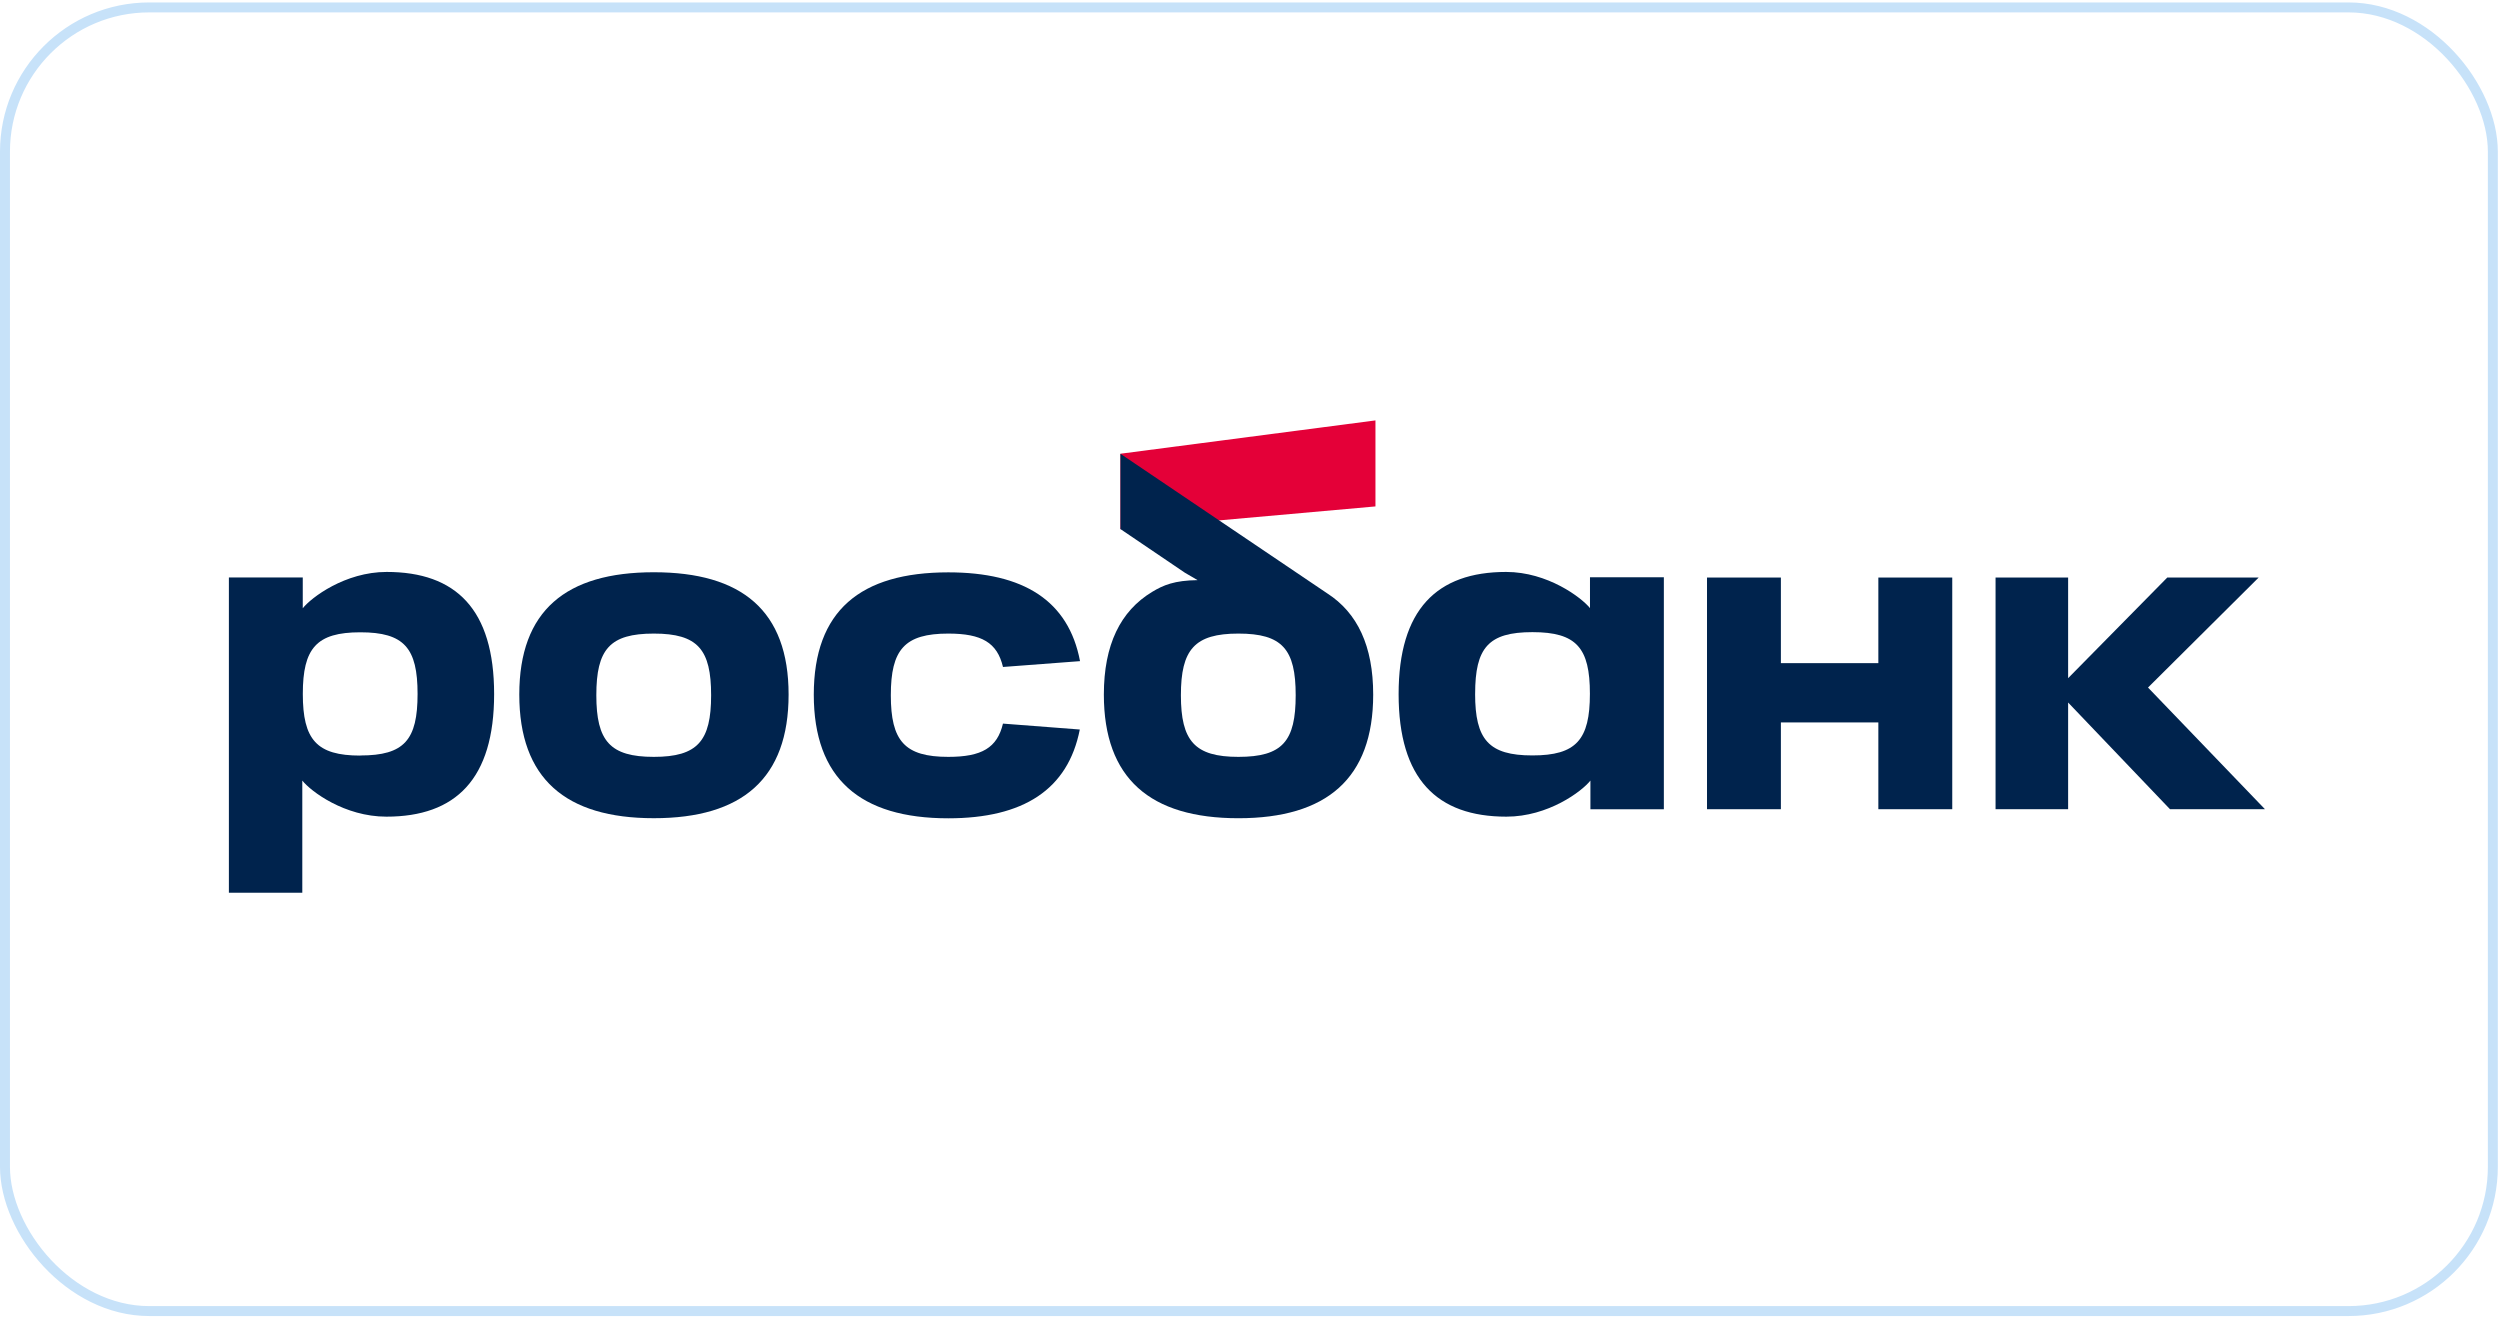
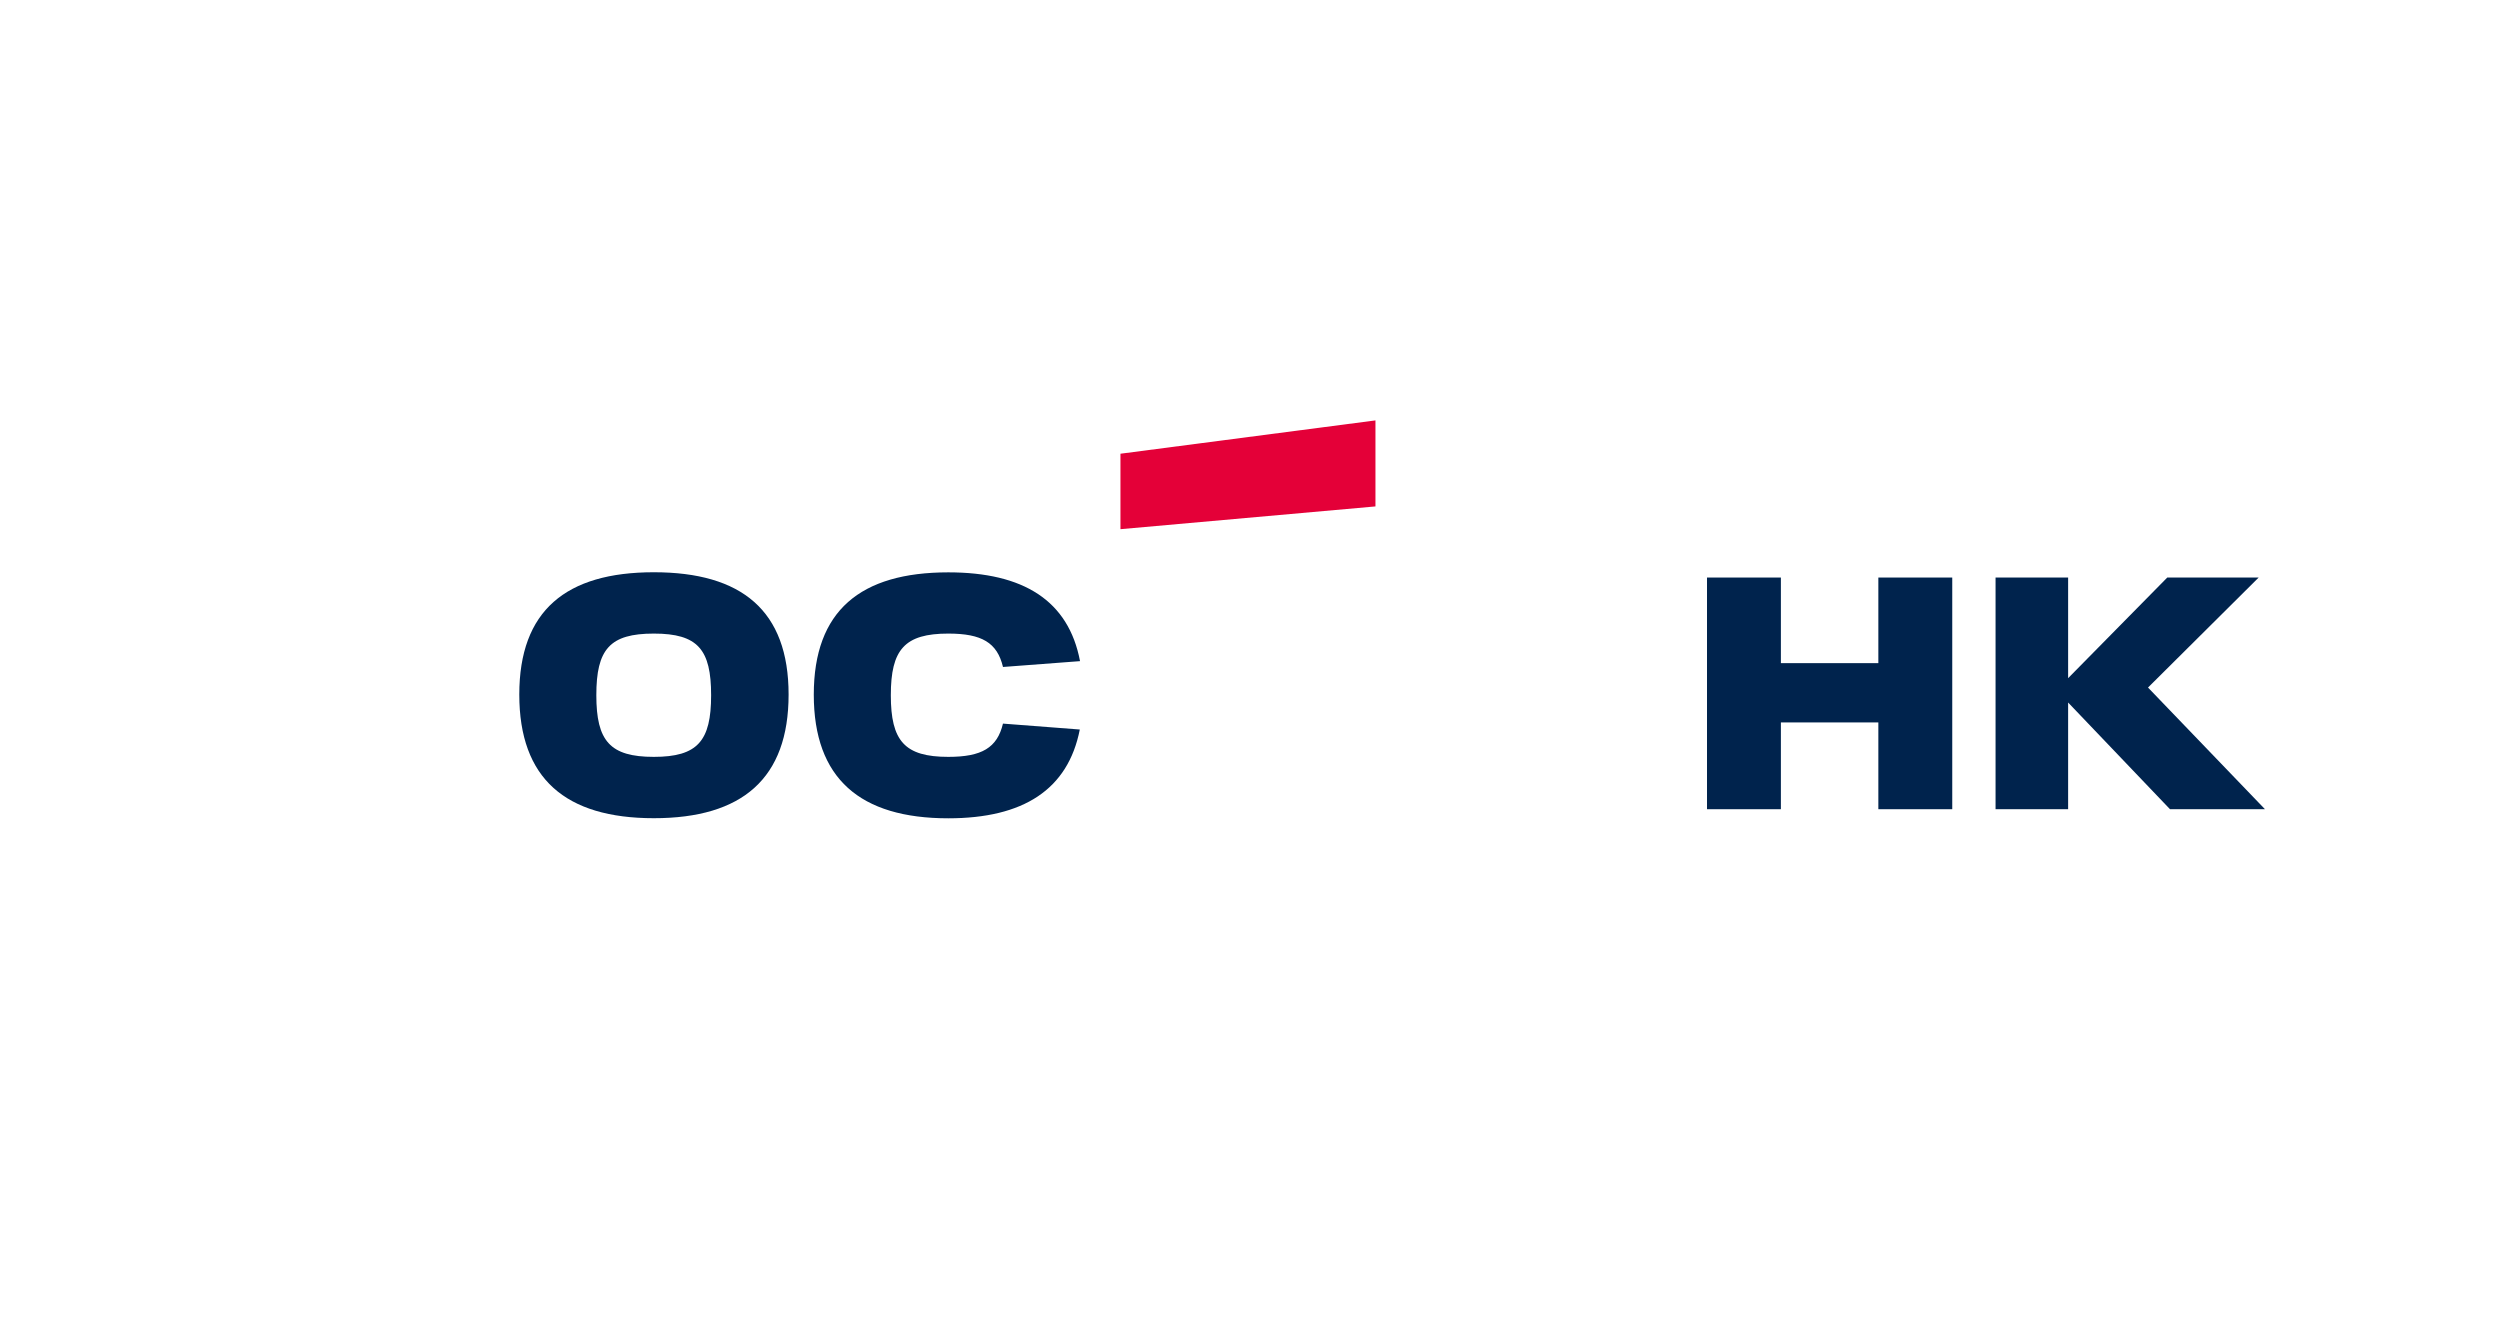
<svg xmlns="http://www.w3.org/2000/svg" width="774" height="408" viewBox="0 0 774 408" fill="none">
  <g filter="url(#filter0_b_148_82)">
    <rect y="0.756" width="773.328" height="406.691" rx="46.215" fill="white" fill-opacity="0.2" />
-     <rect x="1.54" y="2.296" width="770.247" height="403.61" rx="44.674" stroke="#C7E2F9" stroke-width="3.081" />
  </g>
  <path d="M425.841 130.158L346.894 140.471V163.834L425.841 156.788V130.158Z" fill="#E40038" />
  <path d="M184.624 215.242C184.624 229.42 188.855 234.326 202.429 234.326C216.003 234.326 220.163 229.396 220.163 215.242C220.163 201.087 216.067 196.157 202.429 196.157C188.79 196.157 184.624 200.992 184.624 215.242ZM160.772 215.035C160.772 189.056 175.208 177.168 202.429 177.168C229.65 177.168 244.15 189.056 244.15 215.035C244.15 241.013 229.809 253.315 202.429 253.315C175.049 253.315 160.772 241.013 160.772 215.035Z" fill="#00234D" />
-   <path d="M410.895 183.697L346.893 140.495V163.802L366.848 177.32L370.776 179.61C363.607 179.697 360.172 181.152 356.724 183.236C346.869 189.176 341.754 199.624 341.754 215.043C341.754 241.021 356.094 253.323 383.411 253.323C410.729 253.323 425.14 241.021 425.14 215.043C425.14 200.006 420.264 189.724 410.895 183.697ZM383.411 234.326C369.868 234.326 365.606 229.396 365.606 215.242C365.606 201.087 369.836 196.157 383.411 196.157C396.987 196.157 401.145 200.992 401.145 215.242C401.145 229.491 397.057 234.326 383.411 234.326Z" fill="#00234D" />
-   <path d="M119.698 177.073C106.807 177.073 96.332 185.025 93.735 188.317V178.775H70.863V276.383H93.592V241.665C96.26 245.029 106.664 252.838 119.626 252.838C141.135 252.838 152.981 241.164 152.981 214.9C152.981 188.635 141.151 177.073 119.698 177.073ZM111.556 233.928C98.013 233.928 93.751 229.006 93.751 214.844C93.751 200.682 97.981 195.76 111.556 195.76C125.13 195.76 129.281 200.61 129.281 214.844C129.281 229.078 125.194 233.896 111.556 233.896V233.928Z" fill="#00234D" />
  <path d="M581.538 178.807V205.31H551.362V178.807H528.49V250.532H551.362V223.663H581.538V250.532H604.418V178.807H581.538Z" fill="#00234D" />
-   <path d="M433.011 214.9C433.011 241.141 444.842 252.838 466.368 252.838C479.321 252.838 489.725 245.029 492.393 241.665V250.54H515.13V178.727H492.258V188.269C489.645 185.025 479.169 177.073 466.288 177.073C444.834 177.073 433.011 188.707 433.011 214.9ZM456.704 214.796C456.704 200.547 460.791 195.712 474.438 195.712C488.085 195.712 492.234 200.563 492.234 214.796C492.234 229.03 488.005 233.881 474.438 233.881C460.871 233.881 456.695 228.974 456.695 214.796H456.704Z" fill="#00234D" />
  <path d="M310.518 224.028C308.733 231.527 303.954 234.326 293.597 234.326C280.054 234.326 275.799 229.396 275.799 215.242C275.799 201.087 280.054 196.157 293.597 196.157C303.954 196.157 308.733 198.948 310.525 206.495L334.378 204.69C330.816 185.923 316.851 177.2 293.597 177.2C266.376 177.2 251.948 189.088 251.948 215.067C251.948 241.045 266.287 253.347 293.597 253.347C316.835 253.347 330.657 244.441 334.305 225.857L310.518 224.028Z" fill="#00234D" />
  <path d="M701.227 250.524L665.026 212.864L699.282 178.807H670.986L640.291 209.962V178.807H617.825V250.524H640.291V225.444V219.233V217.5L671.822 250.524H701.227Z" fill="#00234D" />
  <defs>
    <filter id="filter0_b_148_82" x="-61.62" y="-60.864" width="896.568" height="529.93" filterUnits="userSpaceOnUse" color-interpolation-filters="sRGB">
      <feFlood flood-opacity="0" result="BackgroundImageFix" />
      <feGaussianBlur in="BackgroundImageFix" stdDeviation="30.81" />
      <feComposite in2="SourceAlpha" operator="in" result="effect1_backgroundBlur_148_82" />
      <feBlend mode="normal" in="SourceGraphic" in2="effect1_backgroundBlur_148_82" result="shape" />
    </filter>
  </defs>
</svg>